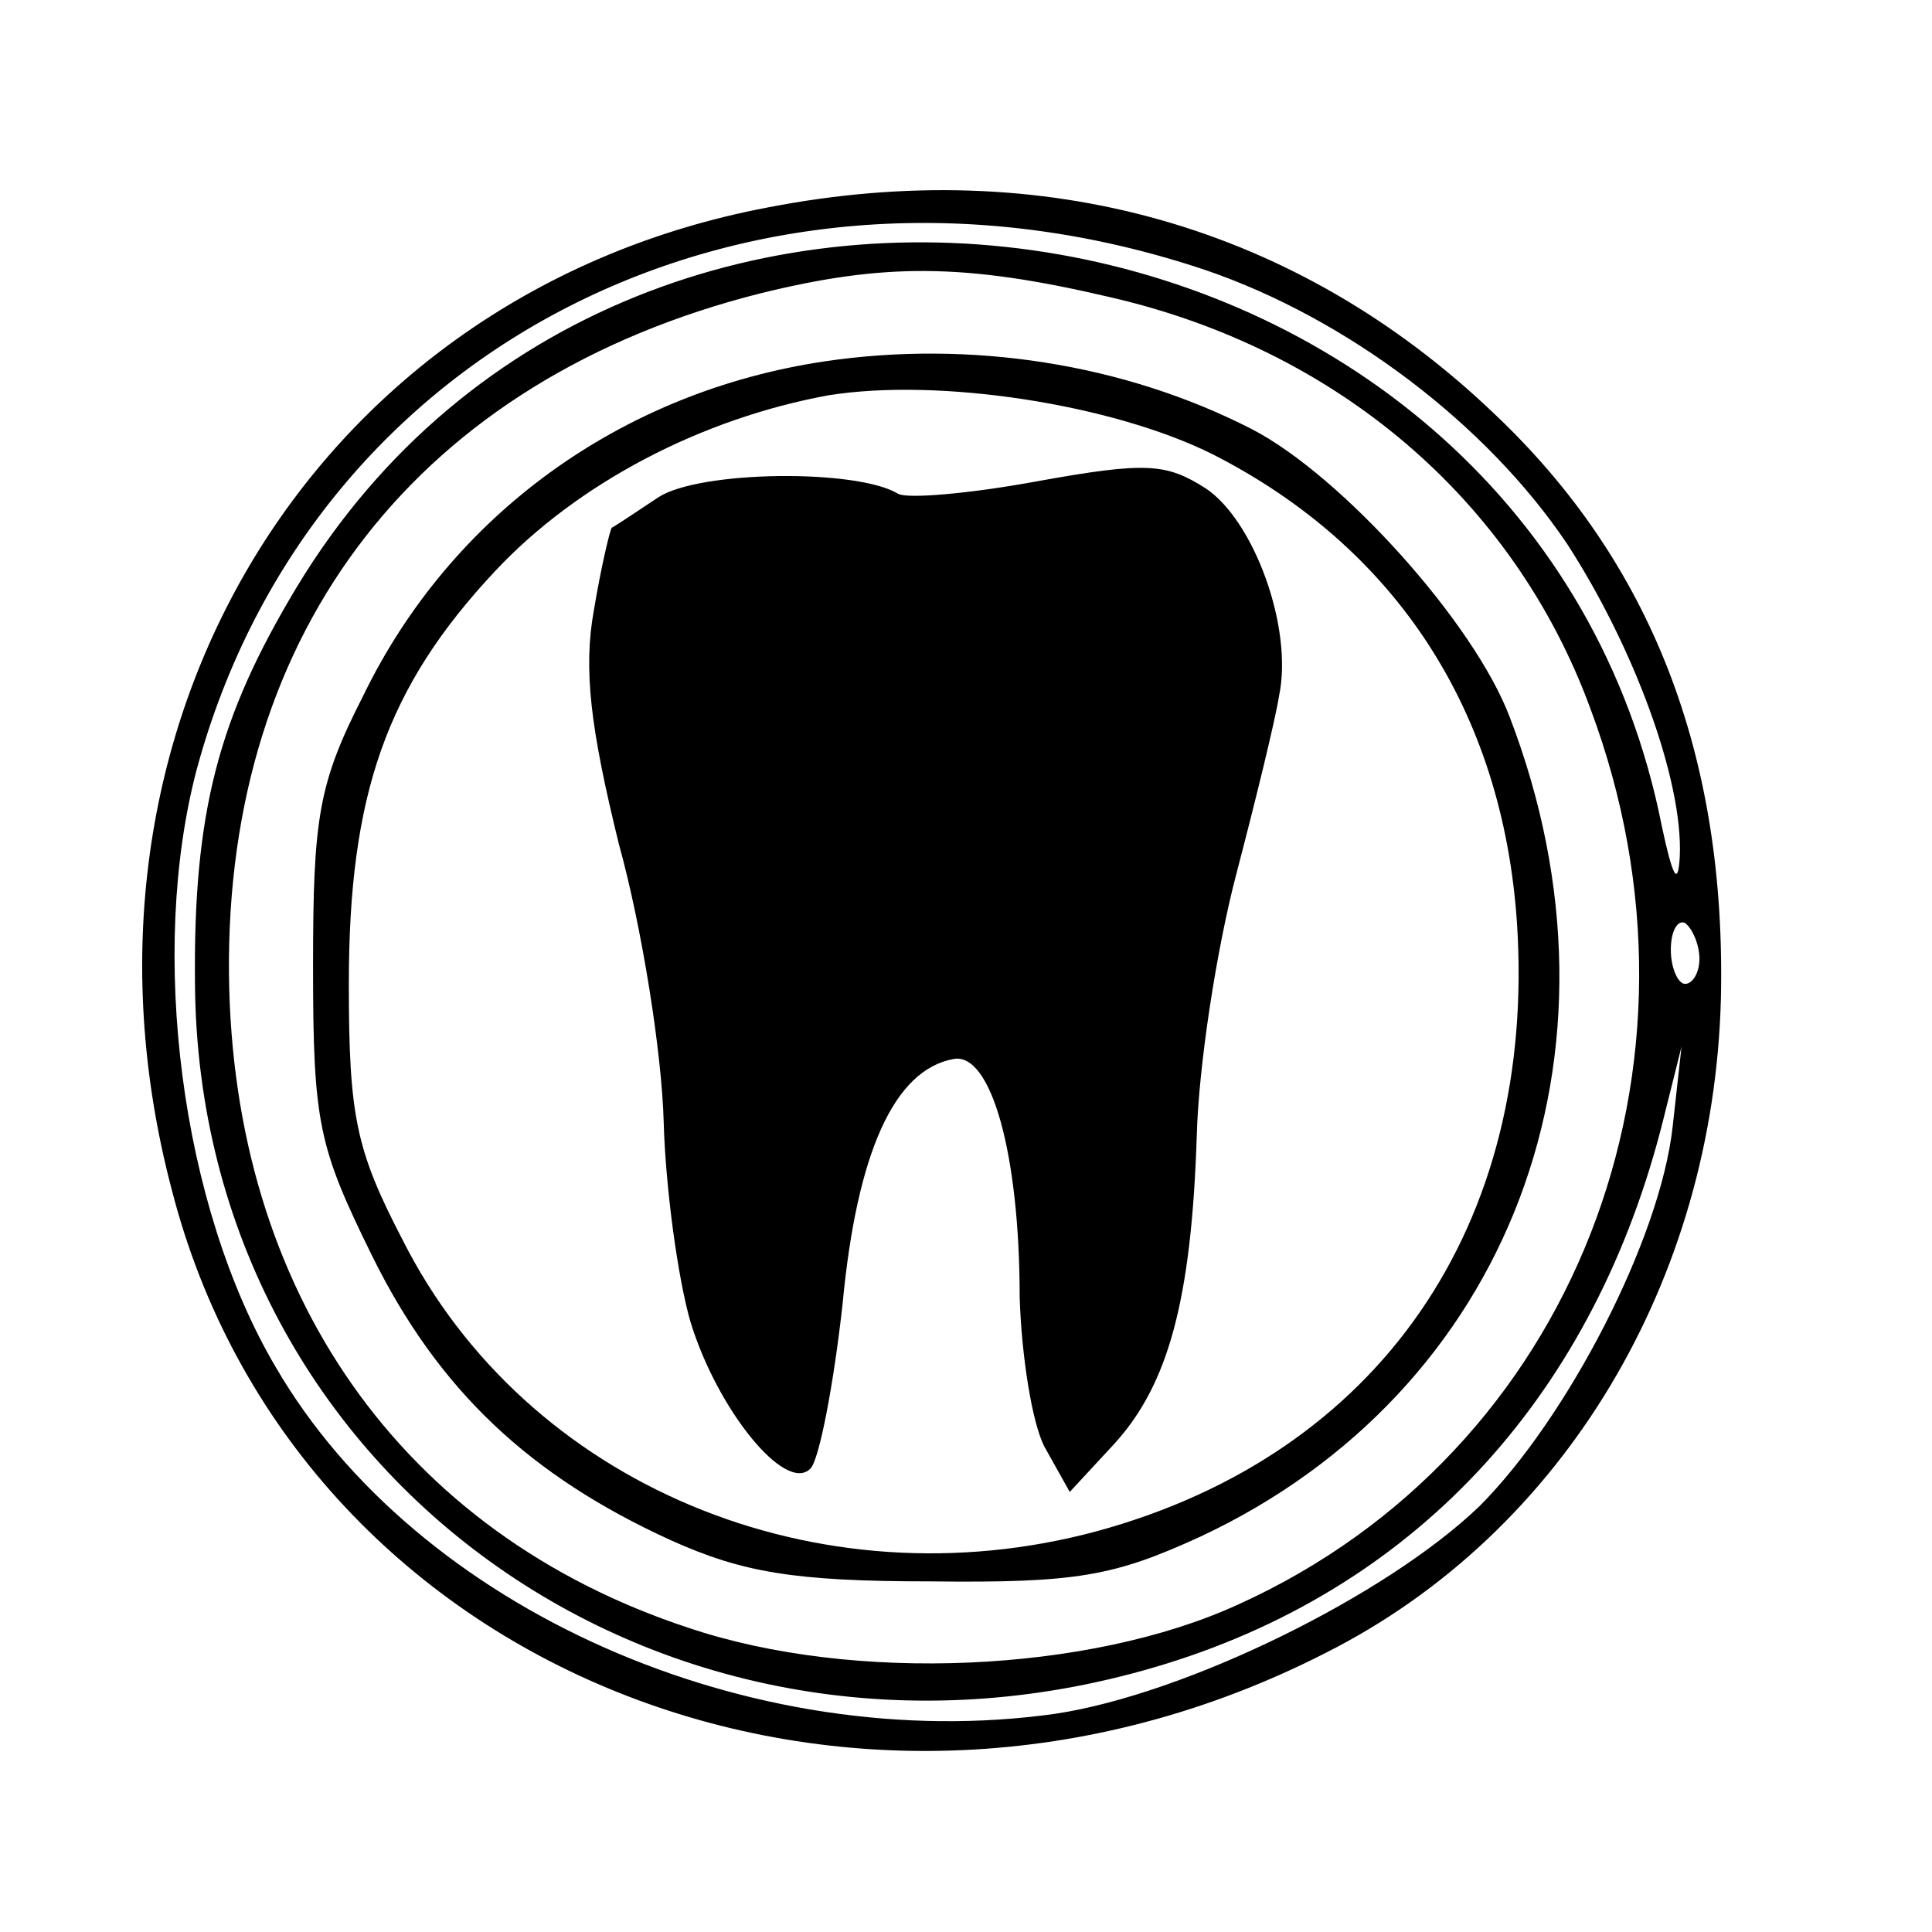
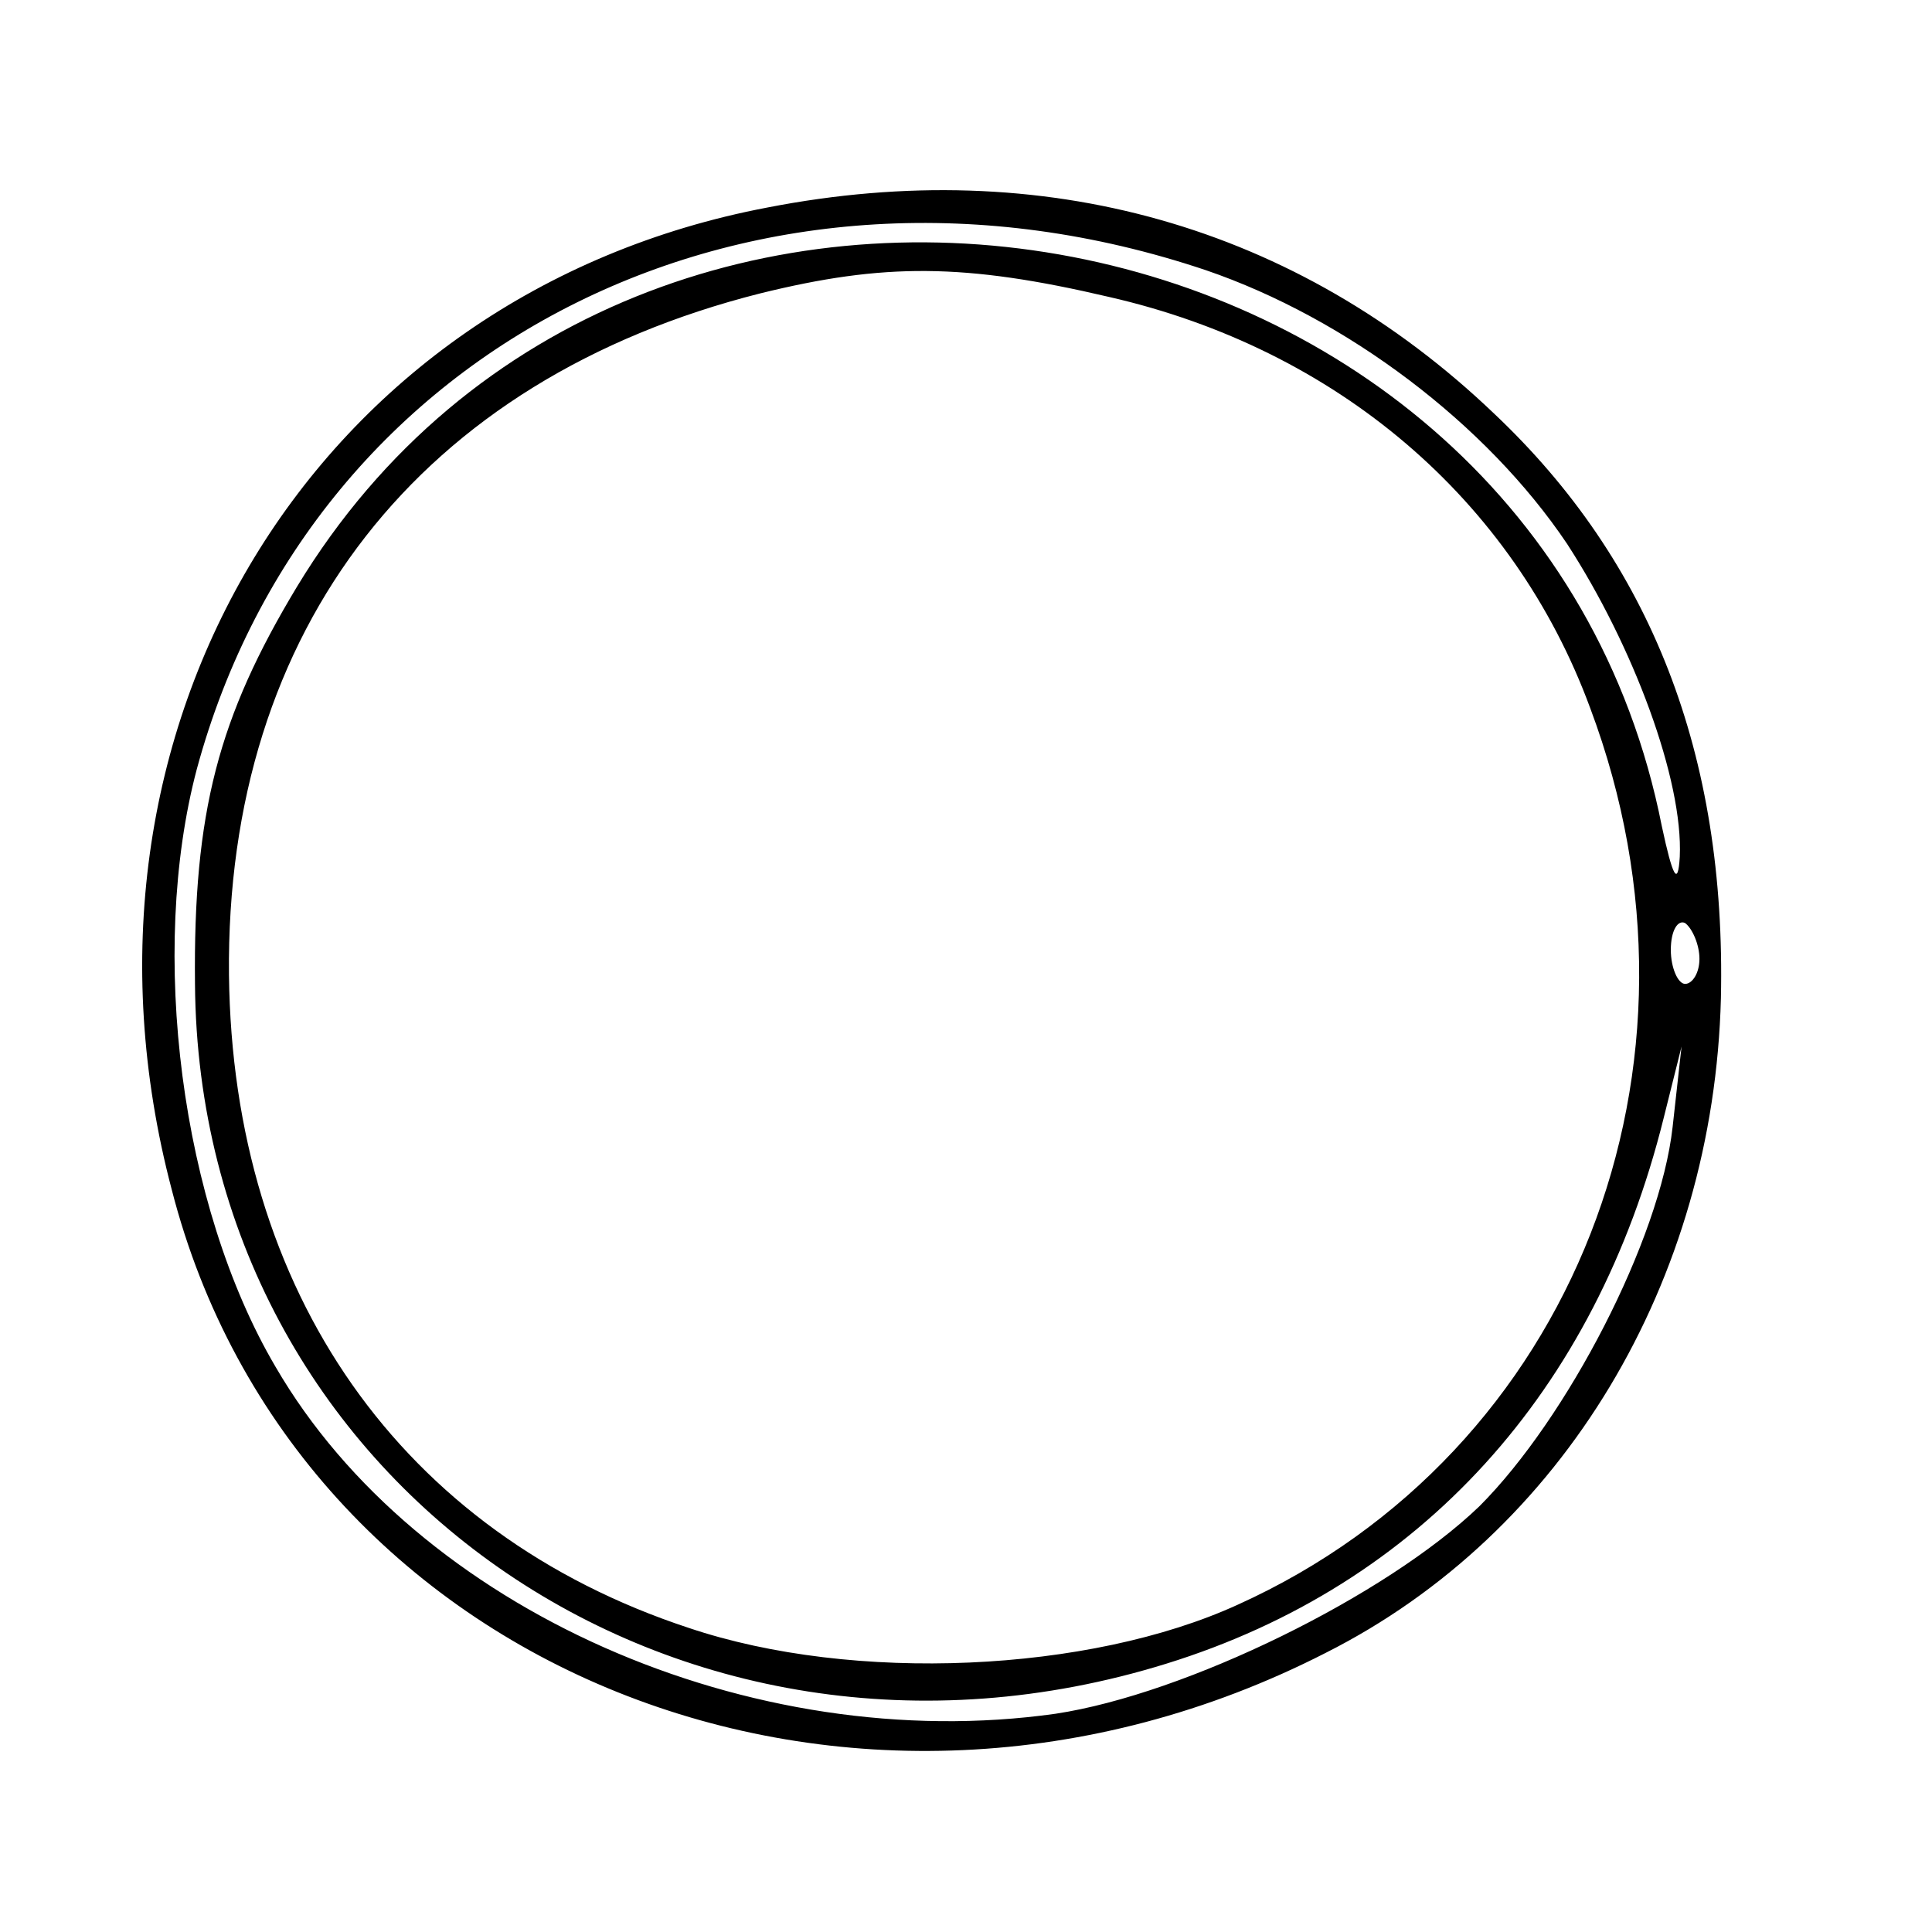
<svg xmlns="http://www.w3.org/2000/svg" version="1.0" width="108pt" height="108pt" viewBox="0 0 108 108" preserveAspectRatio="xMidYMid meet">
  <g transform="translate(0,108) scale(0.1,-0.1)" fill="#000000" stroke="none">
    <path d="M429 964 c-253 -48 -401 -291 -333 -549 69 -269 381 -394 645 -259 133 67 217 208 221 366 3 136 -39 244 -127 327 -110 105 -252 145 -406 115z m245 -35 c79 -27 157 -86 202 -153 37 -57 65 -132 63 -175 -1 -17 -4 -11 -10 17 -71 360 -573 448 -763 134 -44 -73 -58 -126 -57 -222 2 -278 269 -465 543 -380 142 44 240 152 278 305 l10 40 -5 -45 c-7 -63 -59 -163 -108 -212 -52 -50 -164 -105 -237 -116 -170 -24 -357 58 -436 194 -53 90 -71 232 -44 334 65 240 314 363 564 279z m-54 -15 c127 -29 226 -113 269 -230 75 -200 -9 -416 -197 -501 -83 -38 -215 -44 -307 -13 -161 53 -255 188 -257 365 -2 194 107 333 297 381 69 17 114 17 195 -2z m330 -370 c0 -8 -4 -14 -8 -14 -4 0 -8 9 -8 19 0 11 4 17 8 15 4 -3 8 -12 8 -20z" />
-     <path d="M461 878 c-114 -17 -209 -86 -258 -187 -25 -49 -28 -68 -28 -151 0 -88 3 -101 33 -162 37 -75 88 -123 167 -159 40 -18 69 -23 145 -23 82 -1 103 3 151 25 173 81 245 270 173 458 -20 53 -94 135 -144 161 -72 37 -158 50 -239 38z m217 -52 c102 -52 162 -143 170 -262 11 -169 -77 -297 -235 -340 -156 -42 -319 26 -388 163 -26 50 -30 69 -30 143 0 106 21 166 82 231 46 49 115 85 186 98 62 10 159 -5 215 -33z" />
-     <path d="M368 802 c-12 -8 -24 -16 -26 -17 -1 -1 -6 -22 -10 -46 -6 -33 -2 -66 14 -131 13 -47 24 -117 25 -155 1 -37 8 -88 15 -112 15 -49 53 -96 67 -82 5 5 13 47 18 92 8 85 29 131 62 137 21 4 37 -53 37 -133 1 -33 7 -71 14 -84 l14 -25 25 27 c30 33 43 80 46 172 1 39 11 104 22 146 11 42 22 87 24 100 8 38 -14 98 -41 116 -22 14 -33 15 -94 4 -38 -7 -73 -10 -78 -7 -23 14 -111 13 -134 -2z" />
  </g>
</svg>